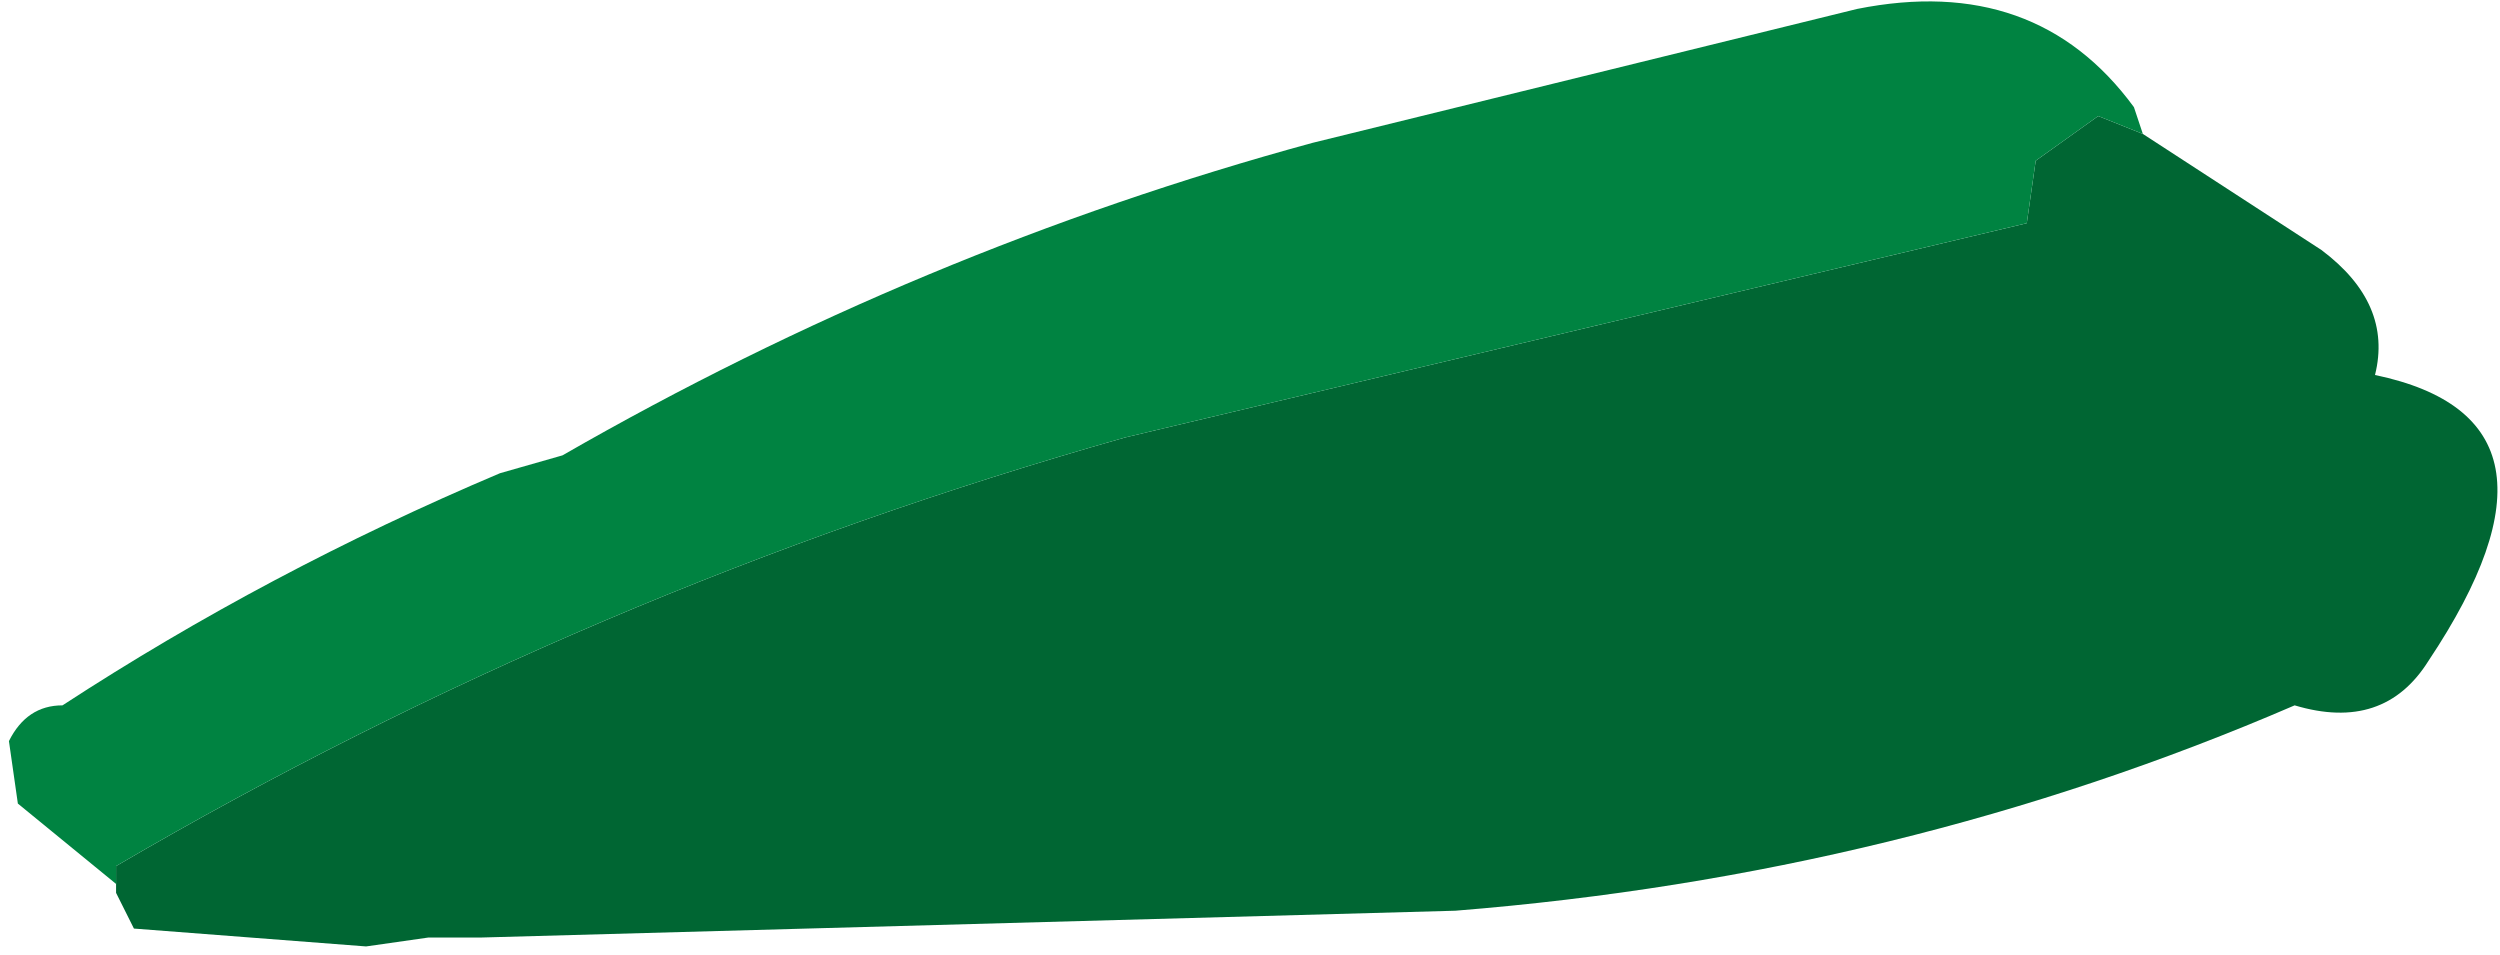
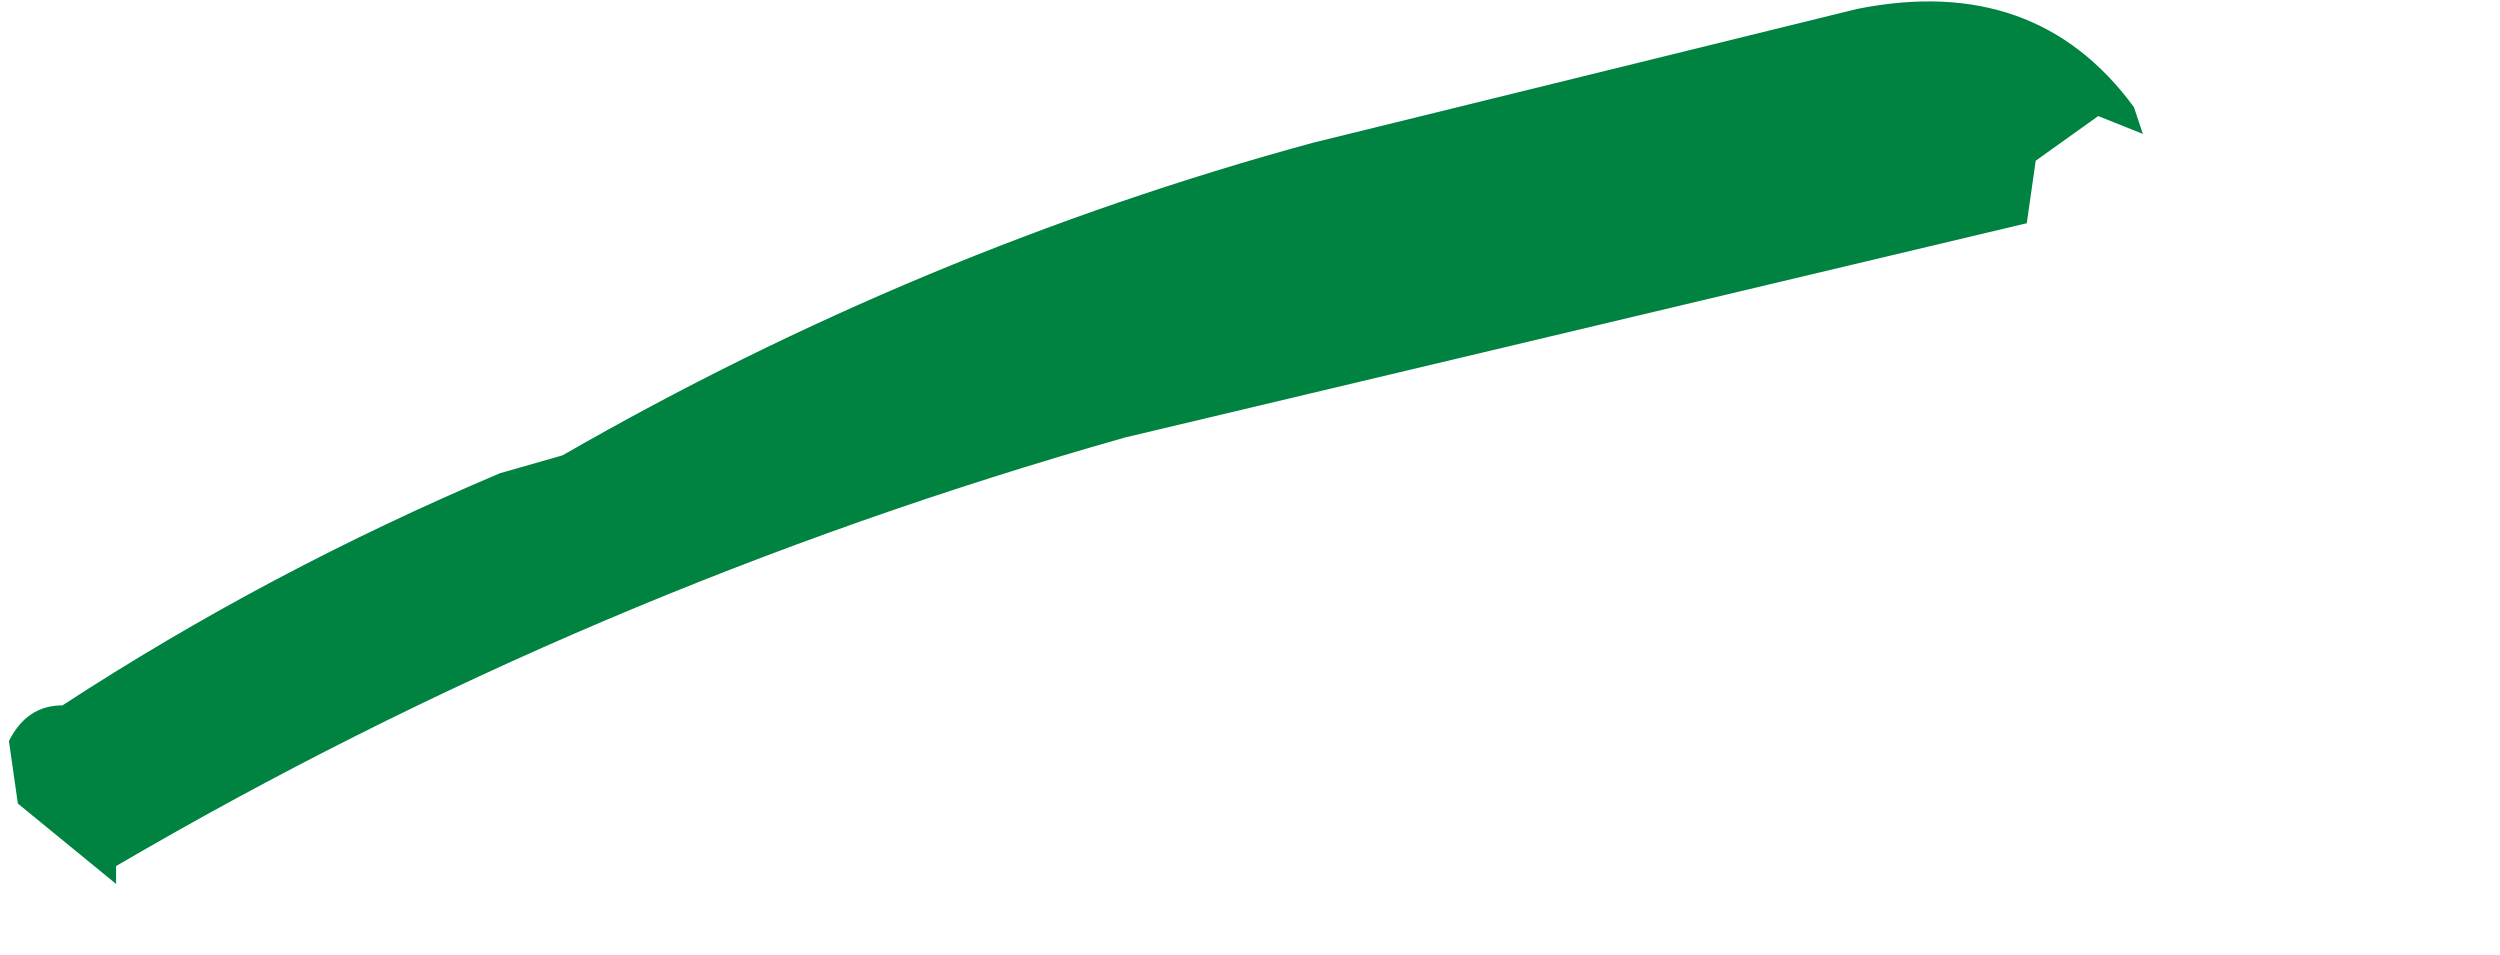
<svg xmlns="http://www.w3.org/2000/svg" height="5.35px" width="14.0px">
  <g transform="matrix(1.0, 0.0, 0.0, 1.0, -63.1, 0.0)">
-     <path d="M75.1 0.75 L76.1 1.4 Q76.5 1.7 76.4 2.1 77.6 2.35 76.7 3.7 76.45 4.1 75.95 3.95 73.75 4.9 71.25 5.1 L65.8 5.25 65.5 5.25 65.15 5.3 63.85 5.2 63.75 5.0 63.75 4.95 63.75 4.85 Q66.4 3.3 69.4 2.45 L74.45 1.25 74.5 0.9 74.85 0.65 75.1 0.75" fill="#006633" fill-rule="evenodd" stroke="none" />
    <path d="M63.75 4.95 L63.2 4.5 63.15 4.15 Q63.25 3.95 63.45 3.95 64.6 3.2 65.9 2.65 L66.25 2.55 Q68.25 1.4 70.45 0.8 L73.5 0.05 Q74.5 -0.15 75.05 0.6 L75.1 0.75 74.85 0.65 74.5 0.9 74.45 1.25 69.4 2.45 Q66.4 3.3 63.75 4.85 L63.75 4.95" fill="#008341" fill-rule="evenodd" stroke="none" />
  </g>
</svg>